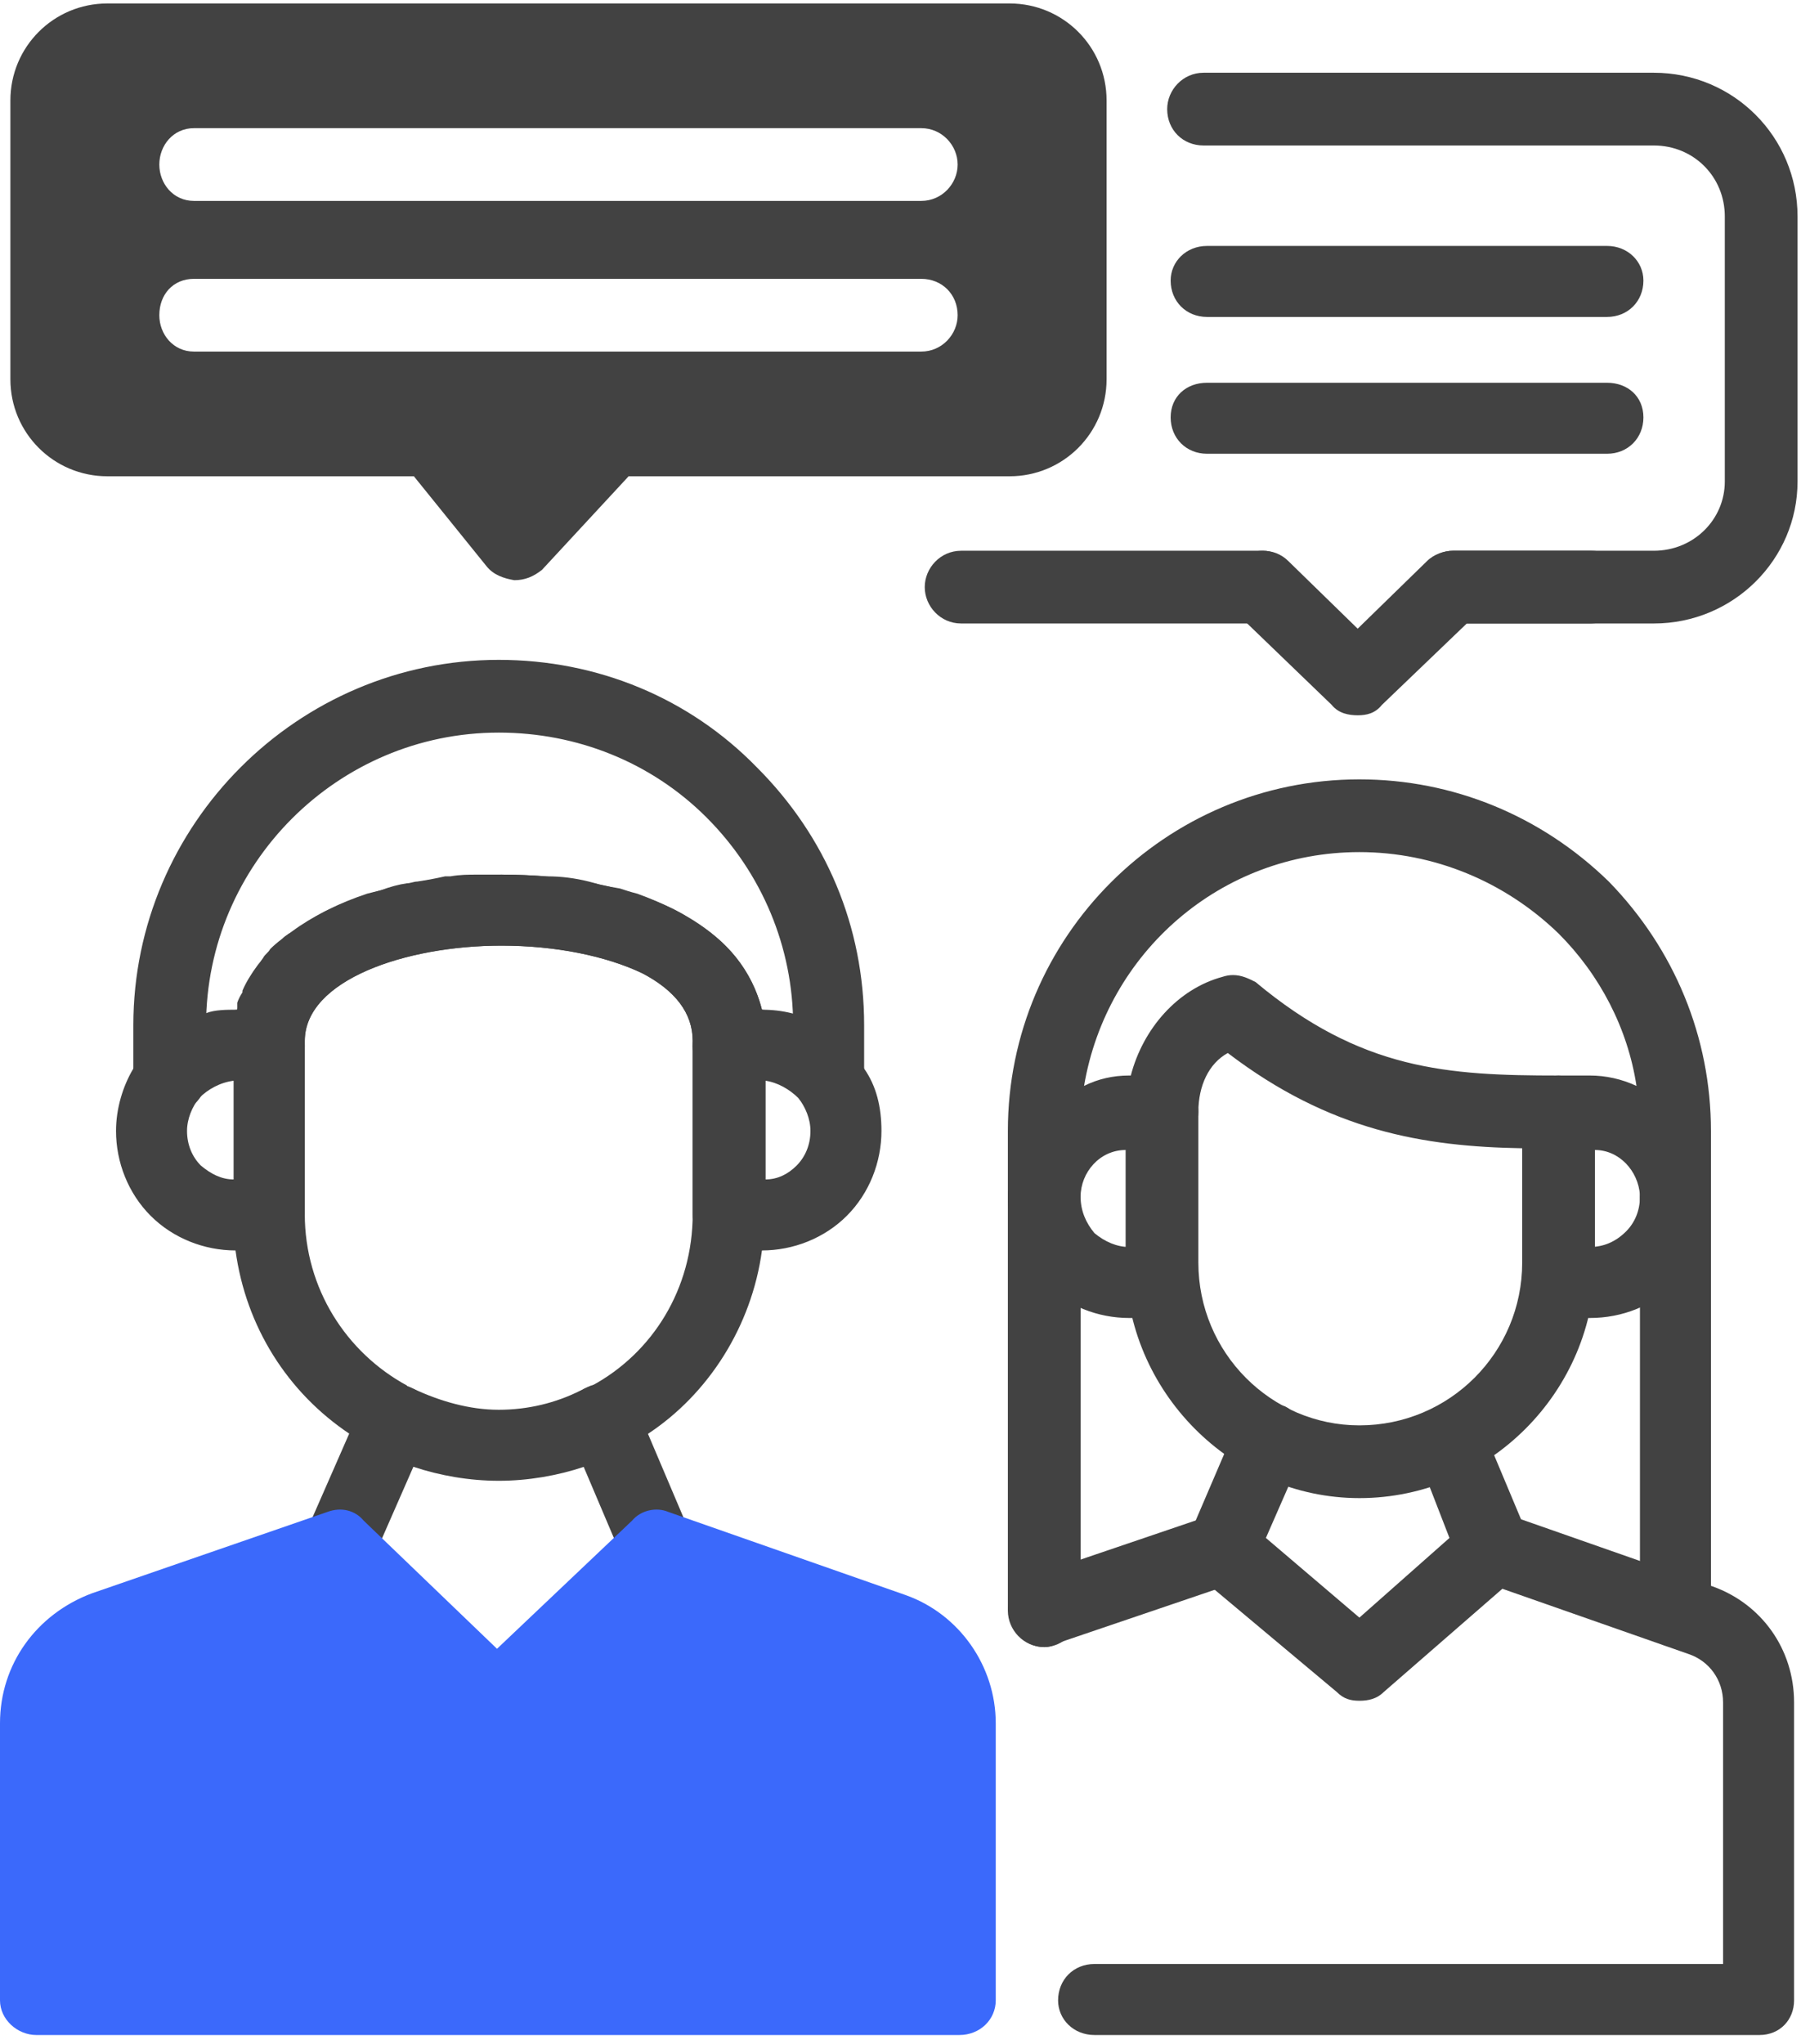
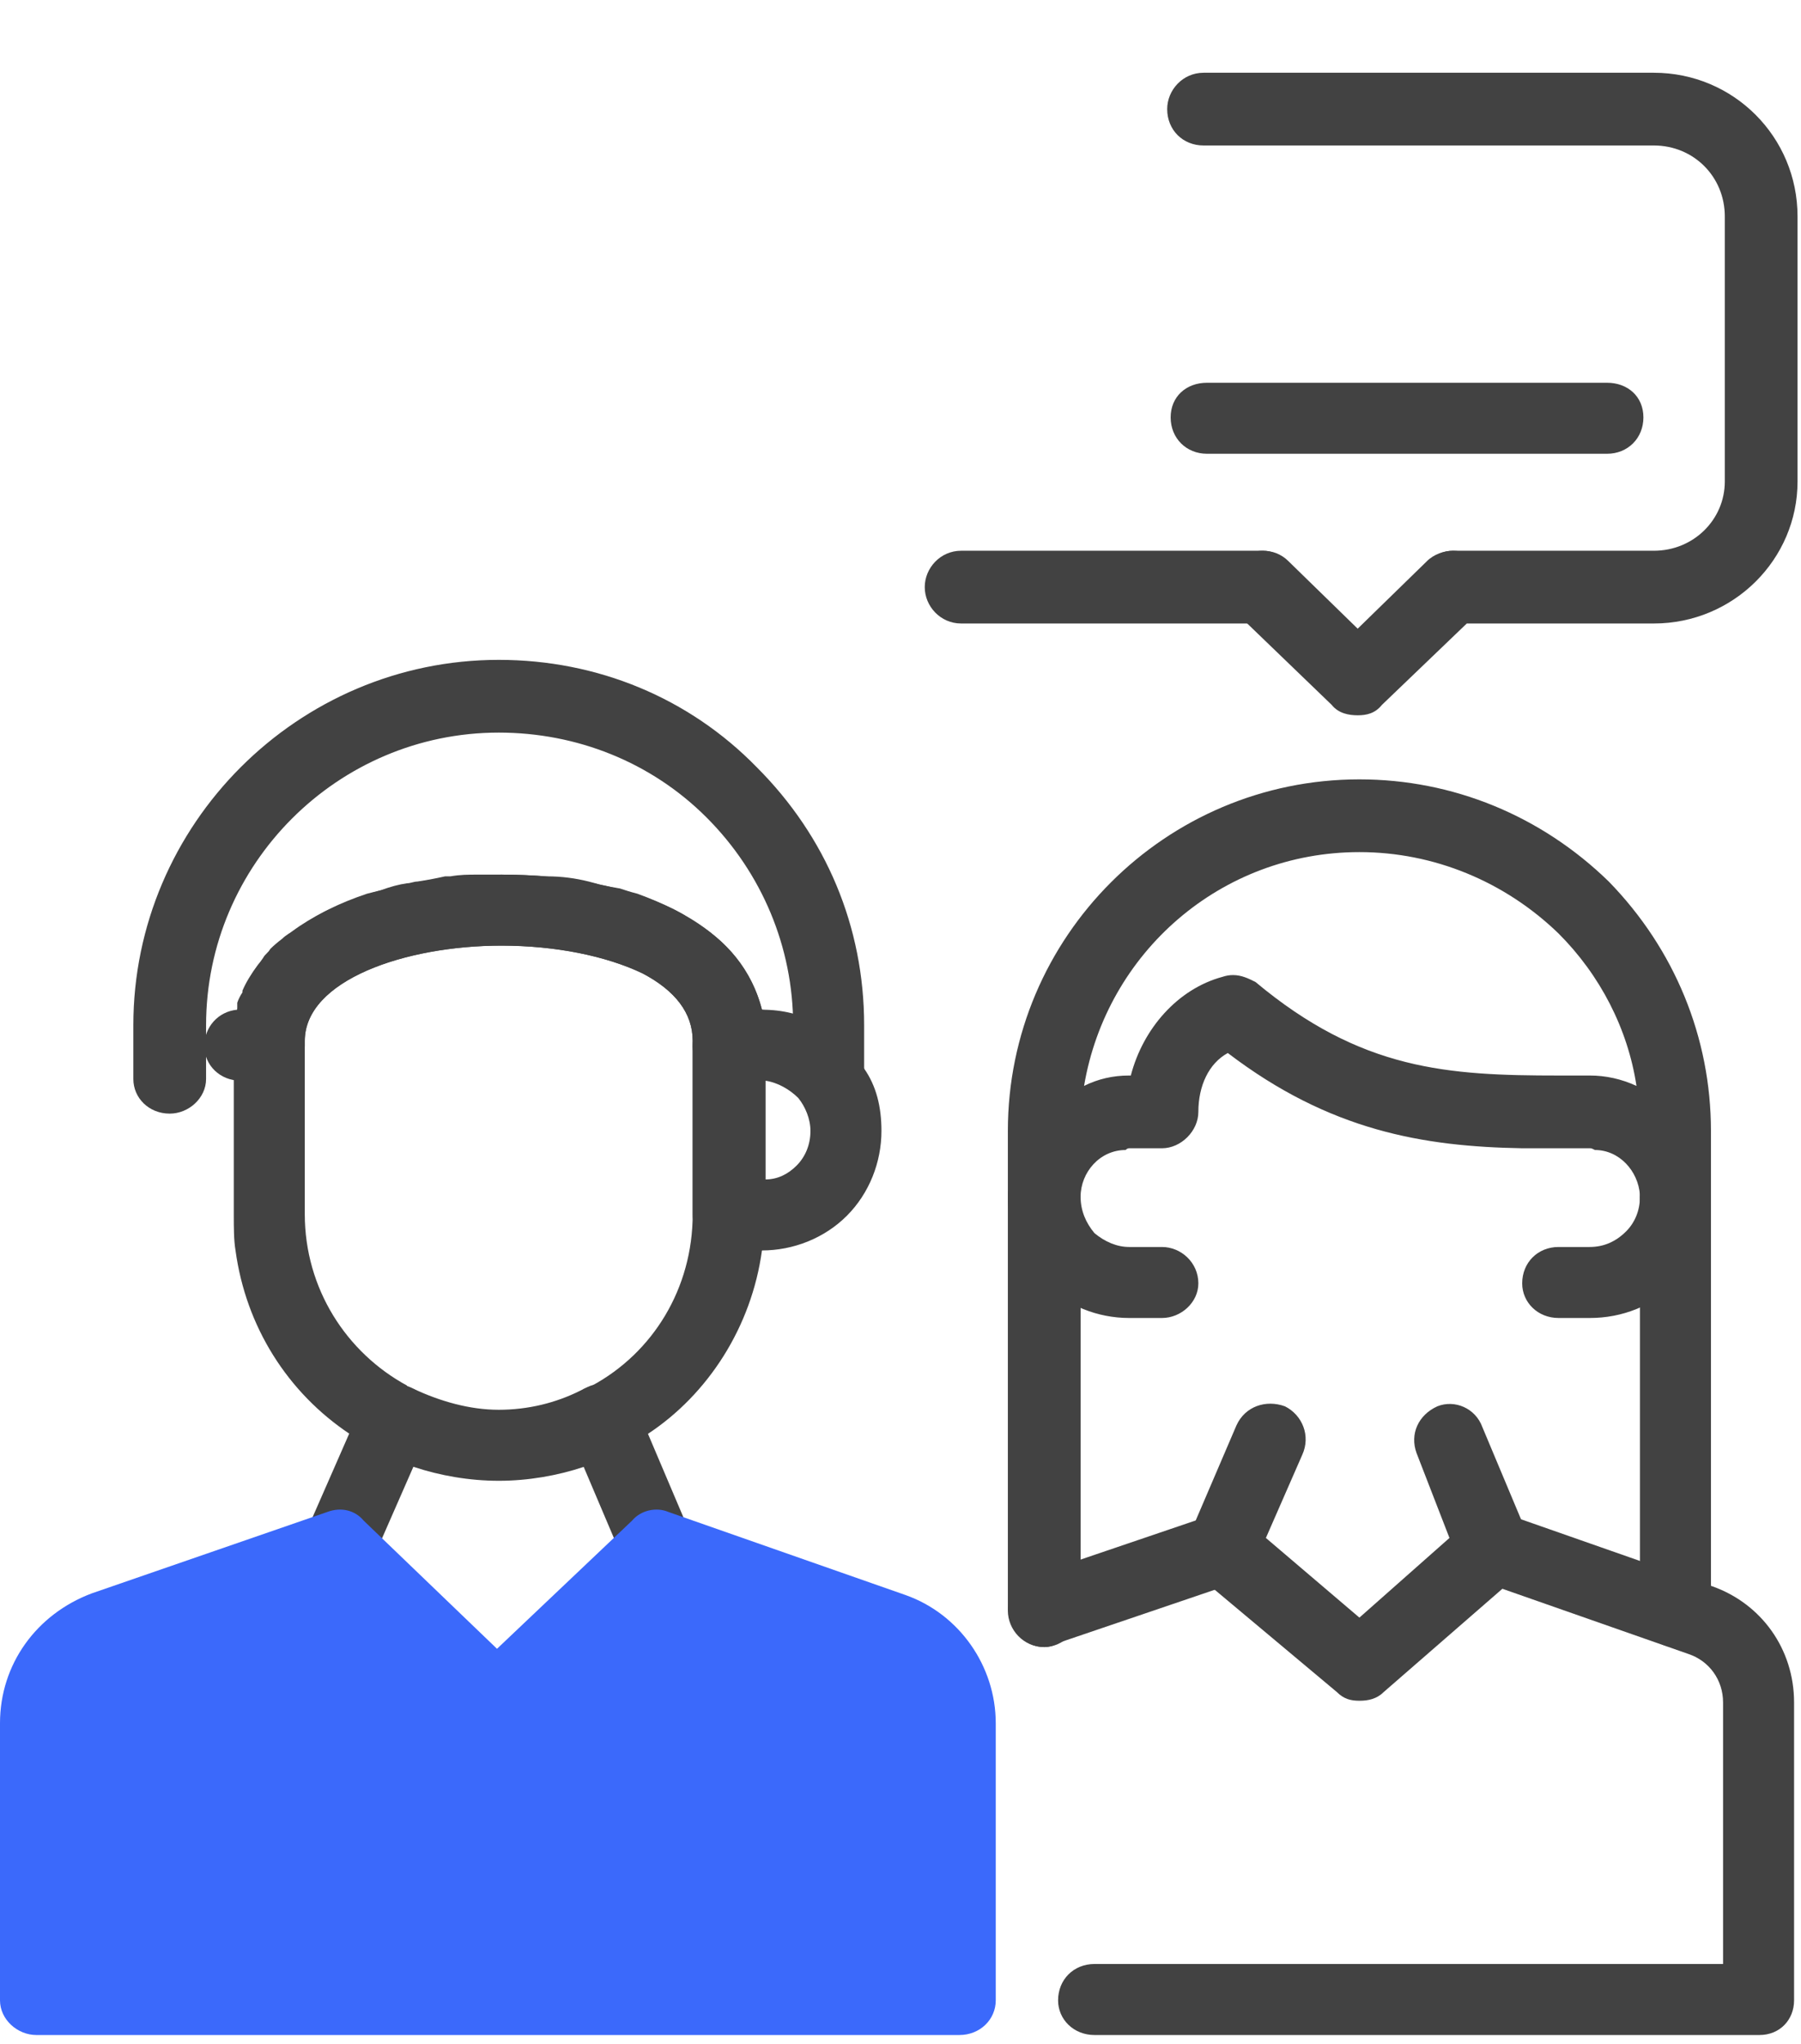
<svg xmlns="http://www.w3.org/2000/svg" version="1.2" viewBox="0 0 104 118" width="104" height="118">
  <title>_Compound Path_ copy (1)-svg</title>
  <style>
		.s0 { fill: #424242 } 
		.s1 { fill: #3b69fb } 
	</style>
-   <path fill-rule="evenodd" class="s0" d="m63.9 5.8v16.1c0 3.1-2.5 5.6-5.6 5.6h-22l-5 5.4c-0.5 0.4-1 0.6-1.6 0.6-0.6-0.1-1.2-0.3-1.6-0.8l-4.2-5.2h-17.7c-3.1 0-5.6-2.5-5.6-5.6v-16.1c0-3.1 2.5-5.6 5.6-5.6h52.1c3.1 0 5.6 2.5 5.6 5.6zm-8.6 12.4c0-1.2-0.9-2.1-2.1-2.1h-42c-1.2 0-2 0.9-2 2.1 0 1.1 0.8 2.1 2 2.1h42c1.2 0 2.1-1 2.1-2.1zm0-8.7c0-1.1-0.9-2.1-2.1-2.1h-42c-1.2 0-2 1-2 2.1 0 1.1 0.8 2.1 2 2.1h42c1.2 0 2.1-1 2.1-2.1z" />
  <path class="s0" d="m78.4 41.3c-0.5 0-1.1-0.1-1.5-0.6l-5.5-5.3c-0.7-0.8-0.7-2.1 0-3 0.9-0.8 2.2-0.8 3 0l4 3.9 4-3.9c0.4-0.4 1-0.6 1.5-0.6h11.6c2.3 0 4.1-1.8 4.1-4v-15.3c0-2.3-1.8-4.1-4.1-4.1h-26c-1.2 0-2.1-0.9-2.1-2.1 0-1.1 0.9-2.1 2.1-2.1h26c4.6 0 8.3 3.7 8.3 8.3v15.3c0 4.5-3.7 8.2-8.3 8.2h-10.8l-4.9 4.7c-0.4 0.5-0.9 0.6-1.4 0.6z" />
-   <path class="s0" d="m92.8 18.3h-23.1c-1.2 0-2.1-0.9-2.1-2.1 0-1.1 0.9-2 2.1-2h23.1c1.2 0 2.1 0.9 2.1 2 0 1.2-0.9 2.1-2.1 2.1z" />
  <path class="s0" d="m92.8 26.2h-23.1c-1.2 0-2.1-0.9-2.1-2.1 0-1.2 0.9-2 2.1-2h23.1c1.2 0 2.1 0.8 2.1 2 0 1.2-0.9 2.1-2.1 2.1z" />
  <path class="s0" d="m72.9 36h-17.4c-1.2 0-2.1-1-2.1-2.1 0-1.1 0.9-2.1 2.1-2.1h17.4c1.1 0 2.1 1 2.1 2.1 0 1.1-1 2.1-2.1 2.1z" />
-   <path class="s0" d="m91.9 36h-8c-1.1 0-2.1-1-2.1-2.1 0-1.1 1-2.1 2.1-2.1h8c1.1 0 2.1 1 2.1 2.1 0 1.1-1 2.1-2.1 2.1z" />
+   <path class="s0" d="m91.9 36h-8c-1.1 0-2.1-1-2.1-2.1 0-1.1 1-2.1 2.1-2.1c1.1 0 2.1 1 2.1 2.1 0 1.1-1 2.1-2.1 2.1z" />
  <path class="s0" d="m60.3 95.1c-0.9 0-1.6-0.6-1.9-1.4-0.5-1.1 0.1-2.3 1.2-2.7l10.3-3.5c1.1-0.5 2.2 0.1 2.7 1.2 0.3 1.1-0.3 2.3-1.3 2.7l-10.3 3.5q-0.3 0.2-0.7 0.2z" />
-   <path class="s0" d="m78.5 86.5c-7.4 0-13.5-6.2-13.5-13.6v-8.7c0-1.1 1-2.1 2.1-2.1 1.1 0 2.1 1 2.1 2.1v8.7c0 5.2 4.2 9.4 9.3 9.4 5.2 0 9.4-4.2 9.4-9.4v-8.7c0-1.1 0.9-2.1 2.1-2.1 1.1 0 2.1 1 2.1 2.1v8.7c0 7.4-6.1 13.6-13.6 13.6z" />
  <path class="s0" d="m78.5 98.2c-0.5 0-0.9-0.1-1.3-0.5l-8-6.7c-0.7-0.6-0.9-1.6-0.5-2.4l2.7-6.3c0.5-1.1 1.7-1.5 2.8-1.1 1 0.5 1.5 1.7 1 2.8l-2.1 4.8 5.4 4.6 5.2-4.6-1.9-4.9c-0.4-1.1 0.1-2.2 1.2-2.7 1-0.4 2.2 0.1 2.6 1.2l2.6 6.2c0.3 0.8 0.1 1.8-0.6 2.4l-7.7 6.7c-0.4 0.4-0.9 0.5-1.4 0.5z" />
  <path class="s0" d="m101.6 117.5h-38.4c-1.2 0-2.1-0.9-2.1-2 0-1.2 0.9-2.1 2.1-2.1h36.3v-15.1c0-1.3-0.8-2.4-2-2.8l-11.7-4.1c-1.1-0.4-1.6-1.6-1.3-2.7 0.4-1.1 1.6-1.7 2.7-1.2l11.7 4.1c2.8 1 4.7 3.6 4.7 6.7v17.2c0 1.1-0.8 2-2 2z" />
  <path class="s0" d="m96.7 95.1c-1.1 0-2-1-2-2.1v-23.9c0-1.1 0.9-2 2-2 1.2 0 2.1 0.9 2.1 2v23.9c0 1.1-0.9 2.1-2.1 2.1z" />
  <path class="s0" d="m60.3 95.1c-1.2 0-2.1-1-2.1-2.1v-23.9c0-1.1 0.9-2 2.1-2 1.1 0 2.1 0.9 2.1 2v23.9c0 1.1-1 2.1-2.1 2.1z" />
  <path class="s0" d="m91.8 76.1h-1.8c-1.2 0-2.1-0.9-2.1-2 0-1.2 0.9-2.1 2.1-2.1h1.8q1.2 0 2.1-0.9c0.5-0.5 0.8-1.2 0.8-2 0-1.1 0.9-2 2-2 1.2 0 2.1 0.9 2.1 2 0 1.9-0.7 3.7-2 5-1.4 1.3-3.1 2-5 2z" />
  <path class="s0" d="m67.1 76.1h-1.9c-1.8 0-3.6-0.7-4.9-2-1.3-1.3-2.1-3.1-2.1-5 0-1.1 0.9-2 2.1-2 1.1 0 2.1 0.9 2.1 2 0 0.8 0.3 1.5 0.8 2.1 0.6 0.5 1.3 0.8 2 0.8h1.9c1.1 0 2.1 0.9 2.1 2.1 0 1.1-1 2-2.1 2z" />
  <path fill-rule="evenodd" class="s0" d="m92.9 50.9c3.8 3.9 5.9 9 5.9 14.4 0 0 0 4 0 4.1q0 0.1 0 0.2c-0.2 1-1 1.6-2.1 1.6-1.1 0-2-0.9-2-2.1q0 0 0 0 0 0 0-0.1c-0.1-1.4-1.2-2.6-2.6-2.6-0.2-0.1-0.2-0.1-0.3-0.1-0.7 0-3.2 0-3.9 0-5.7-0.1-11.1-1-17-5.5-1.1 0.6-1.7 1.9-1.7 3.4 0 1.1-1 2.1-2.1 2.1h-1.9q-0.1 0-0.2 0.1c-1.5 0-2.6 1.3-2.6 2.7 0 1.2-1 2.1-2.1 2.1-1.2 0-2.1-0.9-2.1-2.1v-3.8c0-11.2 9.1-20.3 20.3-20.3 5.4 0 10.5 2.1 14.4 5.9zm1.6 11.8c-0.5-3.3-2.1-6.4-4.5-8.8-3.1-3-7.2-4.7-11.5-4.7-8 0-14.6 5.8-15.9 13.5q1.2-0.6 2.6-0.6h0.1c0.7-2.7 2.7-5 5.3-5.7q0.3-0.1 0.6-0.1c0.5 0 0.9 0.2 1.3 0.4 6.1 5.1 11.1 5.4 17.5 5.4h1.8q1.4 0 2.7 0.6z" />
  <path class="s0" d="m19.6 91.3q-0.4 0-0.8-0.2c-1.1-0.4-1.6-1.6-1.1-2.7l3.2-7.3c0.4-1 1.7-1.5 2.8-1 1 0.4 1.4 1.7 1 2.7l-3.2 7.3c-0.3 0.7-1.1 1.2-1.9 1.2z" />
  <path class="s0" d="m37.9 91.3c-0.8 0-1.5-0.5-1.9-1.2l-3.1-7.3c-0.5-1.1 0-2.3 1-2.7 1-0.5 2.3 0 2.8 1l3.1 7.3c0.5 1.1 0 2.3-1.1 2.7q-0.4 0.2-0.8 0.2z" />
  <path fill-rule="evenodd" class="s0" d="m44.2 60.1v10q0 1.1-0.2 2.1c-0.6 4.4-3.1 8.3-6.6 10.6q-1.7 1.2-3.7 1.9c-1.5 0.5-3.2 0.8-4.9 0.8-1.7 0-3.4-0.3-4.9-0.8q-2-0.7-3.7-1.9c-3.6-2.4-6-6.2-6.6-10.6-0.1-0.6-0.1-1.3-0.1-2.1v-10q-0.1-1 0.2-1.8c0-0.1 0-0.2 0-0.3q0-0.1 0-0.1 0.1-0.3 0.3-0.6 0 0 0-0.1 0.3-0.7 0.9-1.5 0.1-0.1 0.3-0.4c0.1-0.2 0.3-0.3 0.4-0.5q0.3-0.3 0.7-0.6 0.3-0.3 0.8-0.5c1.1-0.9 2.6-1.6 4.1-2.1q0.4-0.1 0.8-0.2 0.8-0.3 1.5-0.4c0.2 0 0.4-0.1 0.6-0.1q0.7-0.1 1.6-0.3 0.2 0 0.3 0c0.6-0.1 1-0.1 1.6-0.1q0.7 0 1.3 0 1.3 0 2.7 0.1 1.2 0 2.4 0.3 0.4 0.1 0.7 0.2 0.5 0.1 1.1 0.2c0.3 0.1 0.6 0.2 1 0.3q1.1 0.4 2.1 0.9 0.6 0.3 1 0.6c2.1 1.2 3.5 2.9 4.1 5.2q0.2 0.8 0.2 1.8zm-4.2 10v-10c0-1.6-1-2.9-2.9-3.9-2.1-1-5-1.6-8.2-1.6-5.5 0-11.3 2-11.3 5.5v10c0 4.3 2.4 8 5.9 9.9 0 0 0 0 0 0.1q0.2 0 0.3 0.1c0 0 0.1 0 0.1 0 1.5 0.7 3.2 1.2 4.9 1.2 1.7 0 3.3-0.4 4.7-1.1 0.3-0.1 0.4-0.2 0.7-0.3 3.5-1.9 5.8-5.6 5.8-9.9z" />
  <path class="s0" d="m47.8 64.3c-1.1 0-2-0.9-2-2v-3.1c0-4.5-1.8-8.8-5-12-3.2-3.2-7.5-4.9-12-4.9-9.3 0-16.9 7.6-16.9 16.9v3.1c0 1.1-1 2-2.1 2-1.2 0-2.1-0.9-2.1-2v-3.1c0-11.6 9.5-21.1 21.1-21.1 5.7 0 11 2.2 14.9 6.2 4 4 6.2 9.2 6.2 14.9v3.1c0 1.1-0.9 2-2.1 2z" />
  <path class="s0" d="m43.7 62.4h-1.6c-1.2 0-2.1-0.9-2.1-2v-0.3c0-1.6-1-2.9-2.9-3.9-2.1-1-5-1.6-8.1-1.6-5.6 0-11.4 2-11.4 5.5v0.3c0 1.1-0.9 2-2.1 2h-1.6c-1.2 0-2.1-0.9-2.1-2 0-1.1 0.8-2 1.9-2.1 1.3-5.4 8.5-7.8 15.3-7.8 3.7 0 7.3 0.7 9.9 2 2.8 1.4 4.5 3.4 5.1 5.8 1 0.1 1.8 1 1.8 2.1 0 1.1-0.9 2-2.1 2z" />
  <path class="s1" d="m52.3 92.1l-13.7-4.8c-0.7-0.3-1.6-0.1-2.1 0.5l-7.8 7.4-7.7-7.4c-0.5-0.6-1.3-0.8-2.1-0.5l-13.6 4.7c-3.2 1.2-5.3 4.1-5.3 7.5v16c0 1.1 1 2 2.1 2h53.3c1.2 0 2.1-0.9 2.1-2v-16c0-3.3-2.1-6.3-5.2-7.4z" />
  <path fill-rule="evenodd" class="s0" d="m50.9 65.3c0 1.8-0.7 3.6-2 4.9-1.3 1.3-3.1 2-4.9 2h-1.9c-1.2 0-2.1-0.9-2.1-2.1v-9.7c0-1.2 0.9-2.1 2.1-2.1h1.9q0.9 0 1.7 0.2c1.8 0.4 3.3 1.6 4.2 3.2 0.7 1 1 2.2 1 3.6zm-4.1 0c0-0.7-0.3-1.4-0.7-1.9-0.5-0.5-1.2-0.9-1.9-1v5.7c0.7 0 1.3-0.3 1.8-0.8 0.5-0.5 0.8-1.2 0.8-2z" />
-   <path fill-rule="evenodd" class="s0" d="m17.6 60.4v9.7c0 1.2-0.9 2.1-2 2.1h-2c-1.8 0-3.6-0.7-4.9-2-1.3-1.3-2-3.1-2-4.9 0-1.3 0.4-2.6 1-3.6 0.9-1.6 2.4-2.7 4.2-3.2 0.5-0.2 1.2-0.2 1.8-0.2h1.9c1.1 0 2 0.9 2 2.1zm-6 6.9c0.6 0.5 1.2 0.8 1.9 0.8v-5.7c-0.8 0.1-1.5 0.5-2 1-0.4 0.5-0.7 1.2-0.7 1.9 0 0.8 0.3 1.5 0.8 2z" />
</svg>